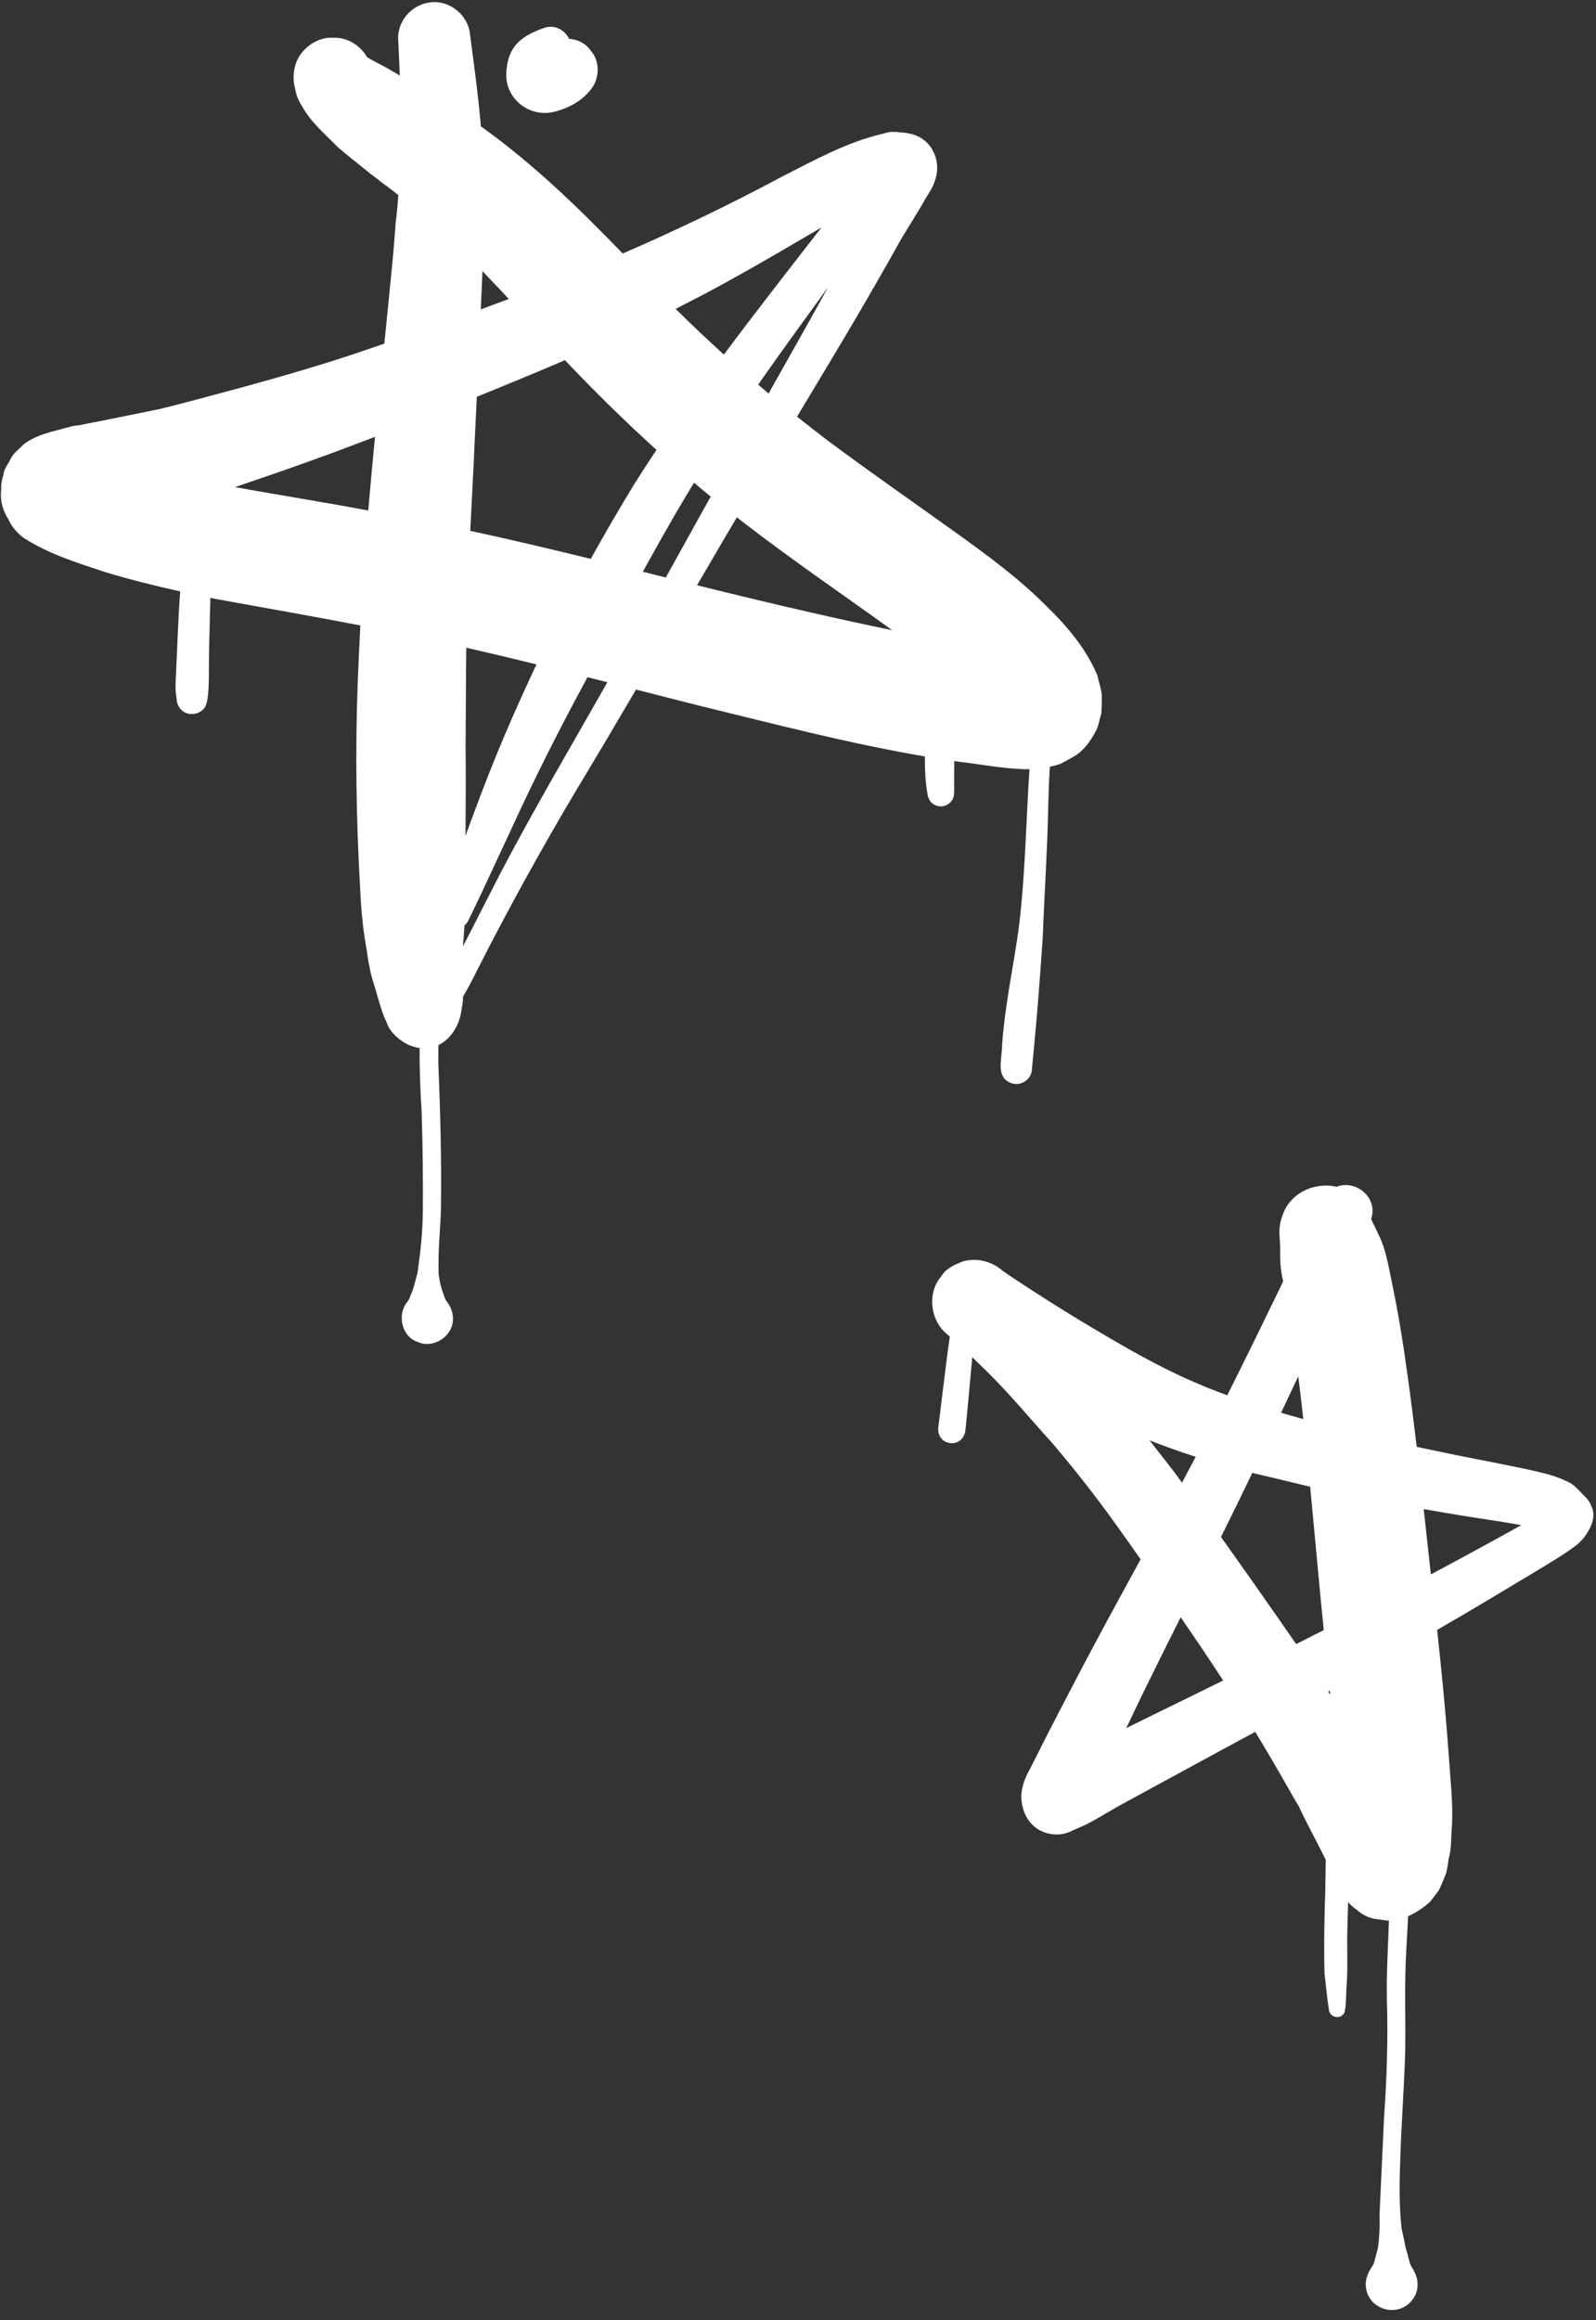
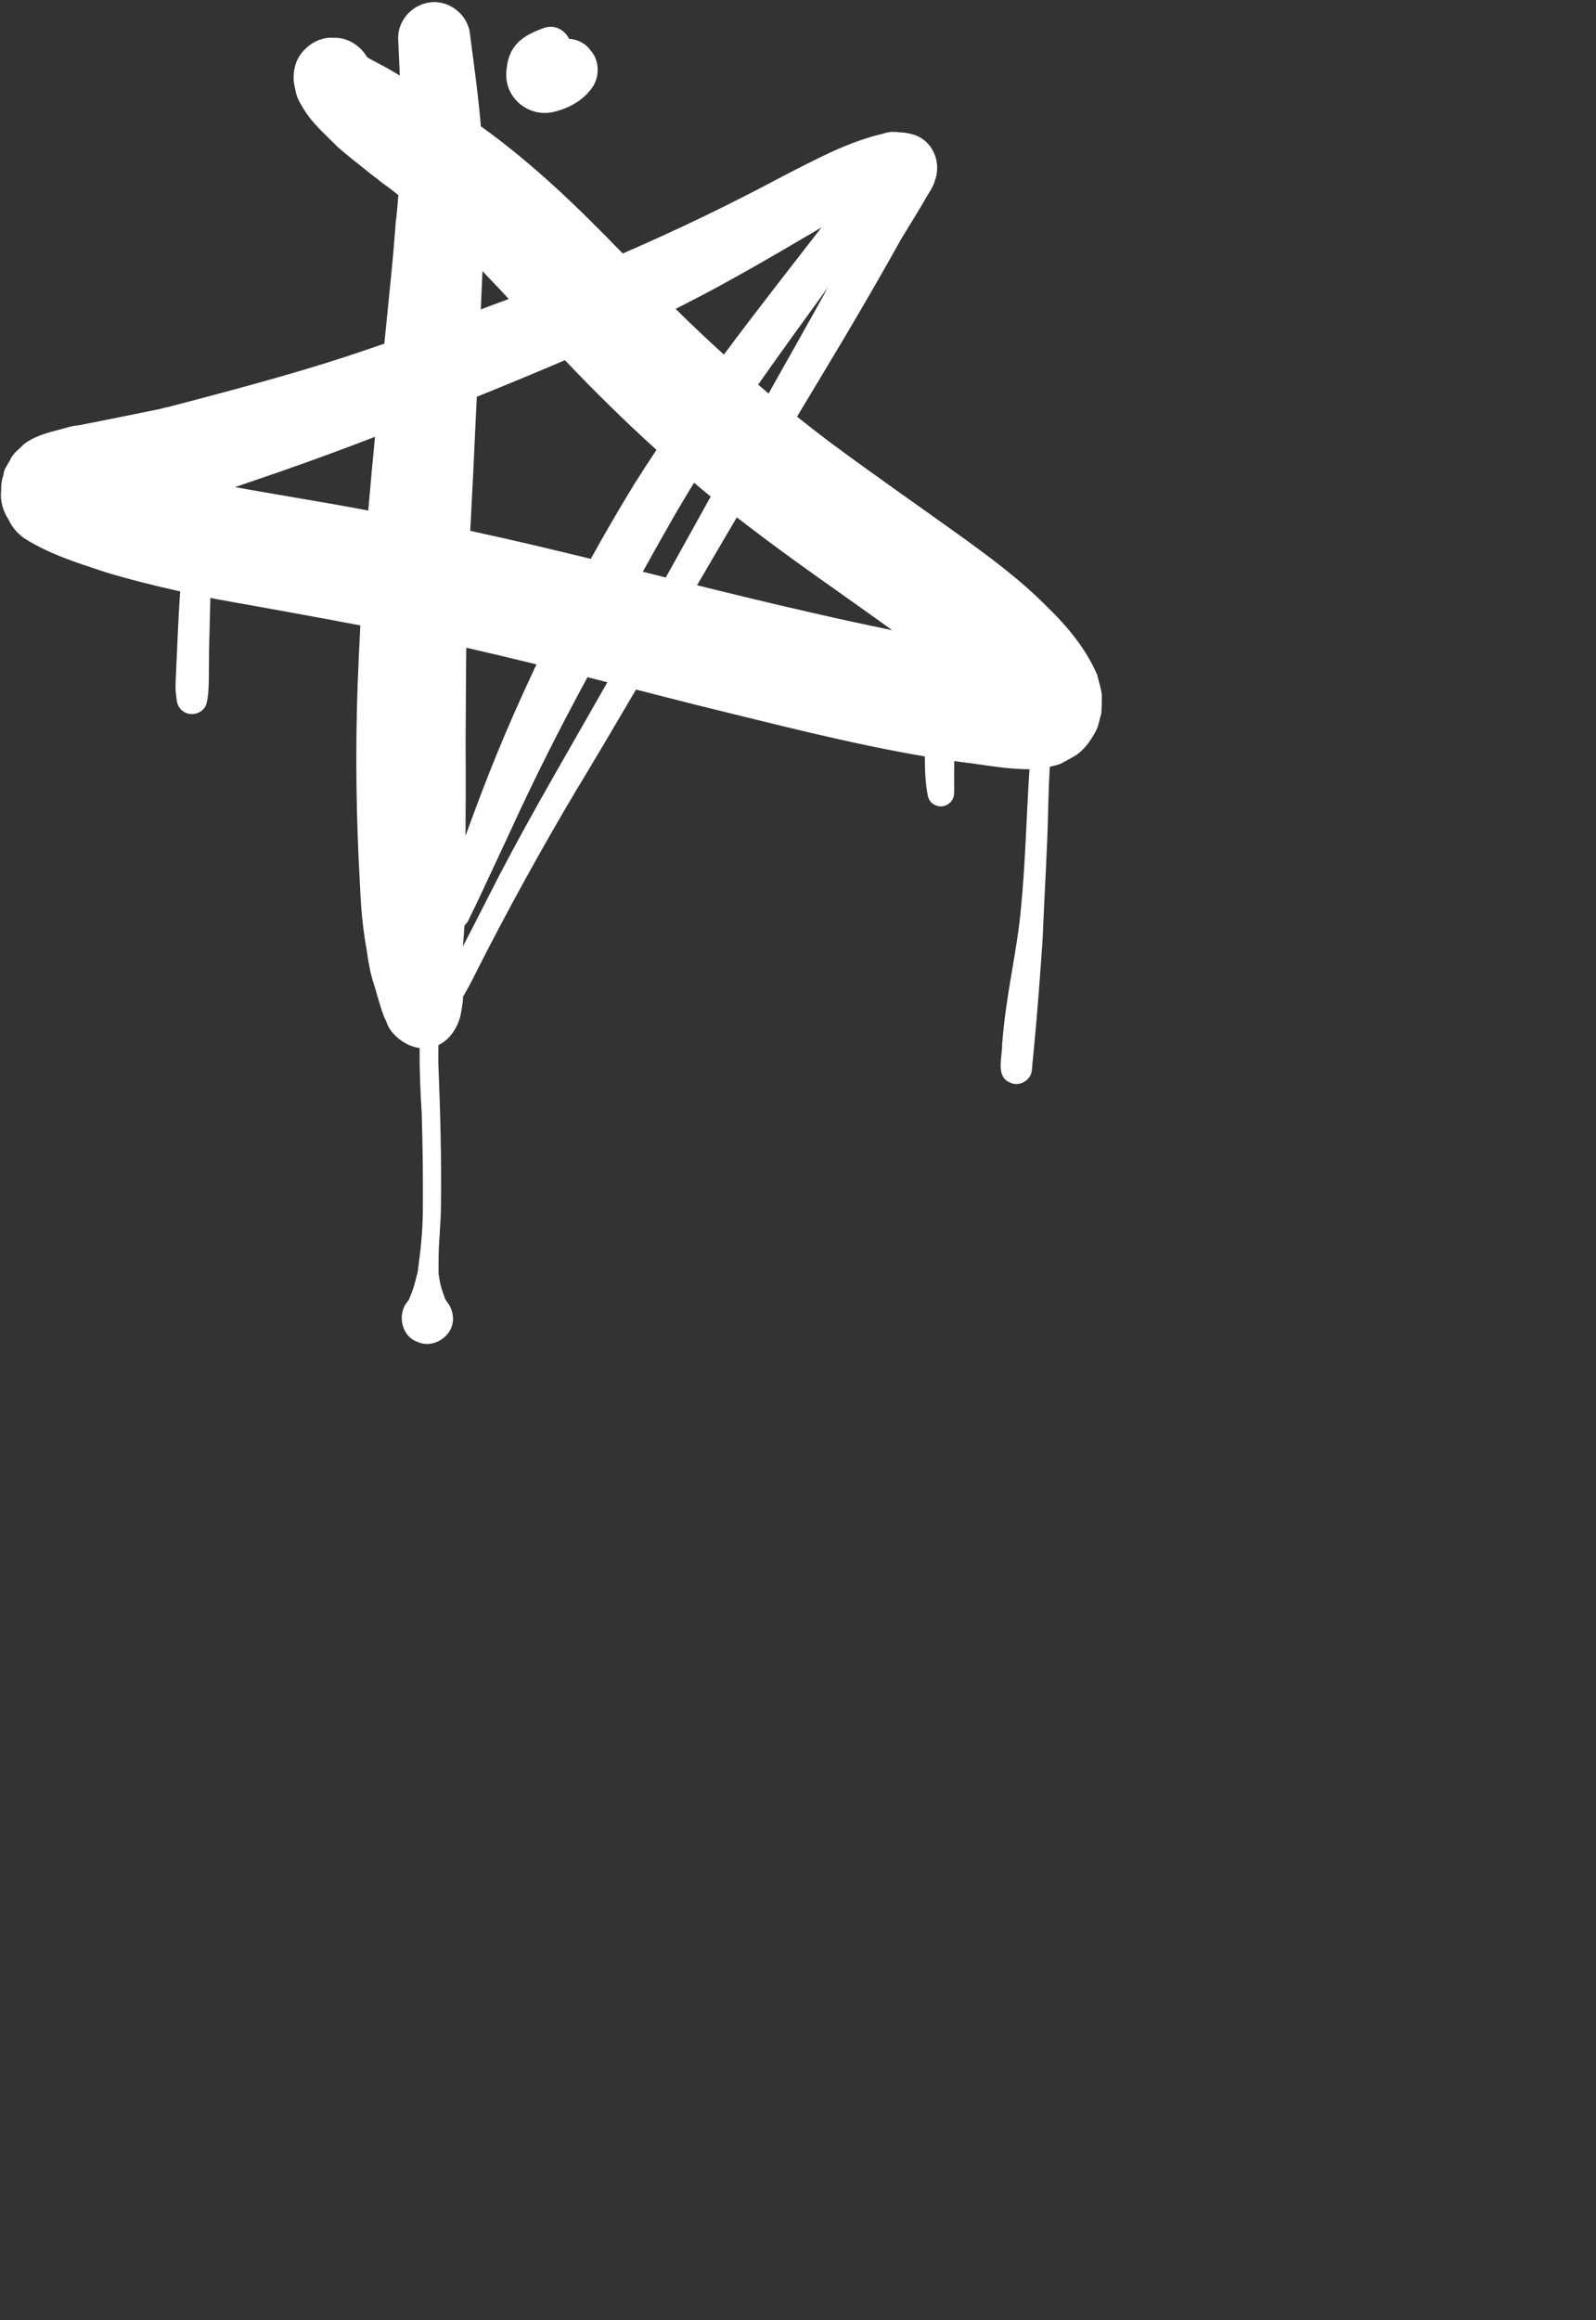
<svg xmlns="http://www.w3.org/2000/svg" fill="#ffffff" height="774.7" preserveAspectRatio="xMidYMid meet" version="1" viewBox="23.4 25.3 533.1 774.7" width="533.1" zoomAndPan="magnify">
  <rect x="23.4" y="25.3" width="533.1" height="774.7" fill="#333333" stroke="none" />
  <g id="change1_1">
    <path d="M389.89,250.66c-3.74-8.71-9.88-16.1-16.64-22.65c-9.13-9.28-19.67-17-30.21-24.59c-14.31-10.27-28.8-20.3-42.93-30.84 c-3.53-2.67-7.02-5.39-10.48-8.15c5.4-8.98,10.85-18.03,15.97-26.63c6.5-10.9,15.19-26.08,18.73-32.54 c2.88-4.8,5.91-9.51,8.67-14.37c-0.35,0.58-0.69,1.16-1.03,1.74c1.34-2.44,3.15-4.7,3.85-7.43c2.19-6.69-1.62-14.11-8.81-15.32 c-1.11-0.28-2.26-0.36-3.41-0.39c-0.5-0.13-1.01-0.17-1.53-0.11c-1.29-0.17-2.56,0.22-3.82,0.58c-11.98,2.8-22.82,8.82-33.71,14.36 c-17.35,9.29-35.09,17.81-53.13,25.63c-14.79-15.29-30.08-30.1-47.38-42.46c-0.87-10.27-2.29-20.5-3.64-30.73 c-0.56-6.42-6.85-11.5-13.25-10.68c-6.47,0.76-11.44,6.71-10.68,13.25c0.17,3.73,0.33,7.47,0.49,11.2c-0.7-0.43-1.4-0.85-2.11-1.24 c-2.54-1.59-5.27-2.87-7.9-4.33c-0.32-0.2-0.64-0.41-0.95-0.63c-2.28-3.84-6.58-6.62-11.08-6.4c-5.18-0.47-10.4,3.13-12.41,7.84 c-1.21,3.09-1.34,6.19-0.49,9.26c0.32,1.97,1.04,3.86,2.17,5.54c2.96,5.52,7.92,9.6,12.25,14.06c0.14,0.1,0.27,0.19,0.41,0.29 c1.26,1.16,2.67,2.2,3.93,3.3c2.96,2.28,5.79,4.74,8.8,6.94c1.47,1.26,3.12,2.33,4.66,3.52c0.75,0.59,1.49,1.18,2.23,1.77 c-0.19,2.63-0.42,5.25-0.71,7.87c-0.2,1.1-0.27,2.22-0.32,3.36c-0.34,3.94-0.61,7.89-1.01,11.82c-0.91,9.43-1.79,18.19-2.64,26.55 c-4.26,1.46-8.52,2.92-12.8,4.34c0.06-0.02,0.13-0.03,0.19-0.05c-0.55,0.15-1.09,0.31-1.62,0.51c-15.58,5.02-31.38,9.33-47.2,13.53 c-3.56,0.93-7.11,1.87-10.66,2.8c-0.98,0.18-1.95,0.43-2.92,0.7c-7.26,1.49-14.52,2.96-21.79,4.4c-1.83,0.36-3.67,0.72-5.5,1.08 c-2.23,0.09-4.38,1.01-6.57,1.49c-4.04,1.03-8.08,2.18-11.46,4.71c-1.7,1.77-3.84,3.17-4.77,5.55c-0.86,1.53-2.02,2.93-2.12,4.78 c-0.6,1.68-0.84,3.39-0.77,5.18c-0.42,3.39,0.56,6.77,2.42,9.65c1.14,2.52,2.94,4.62,5.17,6.25c8.3,5.31,17.8,8.28,27.1,11.35 c8.28,2.51,16.67,4.6,25.11,6.47c-0.71,9.82-1,19.66-1.49,29.49c-0.15,2.17-0.06,4.32,0.31,6.47c0.01,0.37,0.06,0.74,0.15,1.1 c0.01,0.04,0.01,0.08,0.02,0.13c-0.01-0.04-0.01-0.08-0.02-0.13c0.23,0.91,0.68,1.75,1.34,2.41c2.27,2.38,6.48,1.8,8.1-1.04 c1.76-3.58,0.91-14.15,1.4-24.95c0.09-3.78,0.14-7.56,0.28-11.33c0.68,0.14,1.35,0.28,2.03,0.42c16.03,2.9,32.07,5.71,48.06,8.79 c-0.33,6.21-0.63,12.69-0.9,19.52c-0.8,22.3-0.51,44.63,0.76,66.91c0.28,6.96,0.83,13.87,2.05,20.74c0.44,2.35,0.62,4.69,1.18,7 c0.49,3.16,1.7,6.16,2.51,9.25c0.92,2.97,1.64,6.02,3.04,8.78c0.43,1.31,1.04,2.54,1.95,3.59c2.33,2.8,5.61,4.83,9.2,5.32 c-0.04,7.13,0.23,14.26,0.69,21.39c0.36,11.23,0.48,22.47,0.39,33.71c-0.17,7.22-0.64,11.52-1.55,18.32 c-0.07,0.62-0.13,1.09-0.16,1.37c-0.6,2.01-1.1,5.03-2.51,8.13c-0.13,0.33-0.25,0.66-0.37,0.99c-0.17,0.24-0.33,0.49-0.49,0.73 c-3.58,4.08-2.12,11.66,3.25,13.46c5.36,2.53,12.08-1.92,11.9-7.85c-0.05-1.64-0.5-3.18-1.3-4.51c0,0,0.01,0.01,0.01,0.01 c-0.02-0.03-0.05-0.07-0.07-0.1c-0.18-0.3-0.38-0.58-0.6-0.86c-0.2-0.28-0.39-0.56-0.59-0.84c-0.86-2.35-1.74-4.7-2.03-7.2 c-0.06-0.31-0.17-0.98-0.24-1.44c-0.01-1.35,0-2.7,0.01-4.05c-0.05-6.33,0.8-12.61,0.8-18.94c0.19-15.63-0.23-31.26-0.87-46.87 c-0.04-2.14-0.03-4.28,0.01-6.42c4.14-2,6.87-6.47,7.6-11.05c0.26-1.67,0.69-3.41,0.62-5.1c1.59-2.73,3.08-5.51,4.46-8.34 c10.65-21.11,23.18-43.57,33.42-60.7c6.72-11.13,13.39-22.41,19.92-33.54c6.95,1.78,13.89,3.56,20.85,5.31 c25.09,6.12,50.15,12.69,75.62,17.02c0,4.28,0.13,8.55,0.92,12.77c0.02,0.17,0.04,0.35,0.09,0.51c0.01,0.04,0.01,0.08,0.02,0.12 c0-0.03-0.01-0.07-0.01-0.1c0.06,0.22,0.13,0.44,0.24,0.65c0.36,1.07,1.28,1.99,2.35,2.35c1.96,0.98,4.47,0.02,5.56-1.82 c0.81-1.29,0.57-2.84,0.62-4.29c-0.02-2.88-0.02-5.77,0.03-8.65c0.64,0.09,1.28,0.19,1.92,0.28c7.68,0.88,15.45,2.5,23.2,2.45 c-1.02,15.46-1.32,30.97-2.84,46.39c-1.29,14.63-5.05,28.73-6.31,45.72c0.09,4.14-2.26,10.62,2.75,12.56 c2.31,1.14,5.25,0.03,6.54-2.14c0.78-1.24,0.7-2.7,0.84-4.1c0.19-2.13,0.4-4.26,0.62-6.39c1.13-11.83,1.99-23.69,2.82-35.55 c0.55-14.71,1.57-29.4,1.85-44.12c0.11-4.4,0.27-8.79,0.53-13.18c1.19-0.28,2.38-0.56,3.54-0.98c1.82-0.95,3.65-1.92,5.4-3 c2.96-2.14,4.93-5.08,6.6-8.26c0.84-1.69,1-3.66,1.64-5.44c0.18-2.07,0.19-4.17,0.19-6.26C391.2,255.14,390.4,252.92,389.89,250.66z M146.41,195.77c-6.88-1.28-13.76-2.52-20.66-3.67c-7.94-1.39-15.91-2.68-23.84-4.15c10.58-3.58,21.13-7.22,31.61-11.08 c4.78-1.77,9.86-3.68,15.14-5.7C147.86,179.38,147.11,187.48,146.41,195.77z M280.5,156.02c-0.13,0.23-0.25,0.45-0.38,0.68 c-1.16-0.97-2.31-1.97-3.46-2.95c0.32-0.48,0.65-0.95,0.97-1.43c7.35-10.44,14.84-20.77,22.35-31.1 C293.6,132.88,286.98,144.42,280.5,156.02z M267.74,118.56c11.53-6.33,22.01-12.64,30.06-17.31c-10.67,13.75-21.73,27.83-32.6,42.45 c-5.48-4.96-10.86-10.04-16.12-15.25C255.33,125.23,261.63,122.04,267.74,118.56z M184.55,115.83c1.01,1.08,2.05,2.13,3.05,3.21 c1.95,2,3.85,4.04,5.73,6.1c-3.11,1.17-6.22,2.33-9.33,3.47C184.18,124.35,184.37,120.09,184.55,115.83z M178.92,274.16 c0.13-16.83,0.1-23.78,0.23-32.57c7.84,1.78,15.66,3.64,23.46,5.57c-0.31,0.66-0.63,1.31-0.94,1.96 c-9.88,21.17-15.51,35.3-22.78,55.29C178.96,294.32,179.02,284.24,178.92,274.16z M190.27,317.42c-3.95,7.66-8.72,17.16-12.24,23.87 c0.04-0.78,0.09-1.55,0.19-2.3c0.11-1.54,0.23-3.09,0.33-4.64c0.77-0.71,1.37-1.62,1.73-2.64c1.22-2.47,2.43-4.95,3.6-7.44 c3.38-7.24,6.76-14.49,10.13-21.73c7.79-17.06,16.25-33.8,25.18-50.28c0.14-0.28,0.28-0.56,0.42-0.84c2.22,0.57,4.45,1.13,6.67,1.7 C214.16,274.49,201.65,295.65,190.27,317.42z M235.35,186.81c-5.05,8.26-9.92,16.64-14.62,25.11c-13.3-3.26-26.63-6.42-40.02-9.31 c-0.08-0.02-0.15-0.03-0.23-0.05c0.57-11.66,1.13-21.38,1.42-28.81c0.27-5.32,0.52-10.64,0.77-15.96 c10.18-4.11,20.22-8.27,29.43-12.21c9.83,10.35,20,20.37,30.58,29.94C240.21,179.25,237.75,183,235.35,186.81z M238.11,216.22 c3.44-6.22,6.93-12.42,10.46-18.58c2.17-3.75,4.4-7.46,6.66-11.14c1.84,1.55,3.69,3.1,5.56,4.62c-5.01,9-10.01,18.01-15,27.02 C243.23,217.49,240.67,216.86,238.11,216.22z M294.3,229.83c-12.73-2.88-25.41-5.97-38.07-9.1c2.85-4.9,5.65-9.69,8.39-14.36 c1.55-2.65,3.19-5.44,4.9-8.32c0.8,0.62,1.6,1.25,2.41,1.86c16.06,12.41,32.86,23.81,49.3,35.7c0.05,0.04,0.11,0.08,0.16,0.12 C312.33,233.88,303.3,231.9,294.3,229.83z" />
  </g>
  <g id="change1_2">
    <path d="M220.77,42.28c-1.7-2.51-4.44-3.82-7.3-4.04c-1.36-2.79-4.51-4.73-8-3.73c-6.8,2.41-12.23,5.3-12.91,14.41 c-0.01,0.08-0.01,0.14-0.01,0.19c-0.86,8.91,7.73,15.98,16.58,13.35c4.97-1.33,9.64-4.07,12.46-8.47 C223.68,50.46,223.58,45.41,220.77,42.28z" />
  </g>
  <g id="change1_3">
-     <path d="M554.9,528.13c-0.7-2.18-2.73-3.58-4.18-5.26c-0.3-0.32-0.41-0.41-0.41-0.38c-1.08-1.18-2.4-2.12-3.92-2.7 c-4.39-2.12-9.17-2.99-13.89-4.06c-7.07-1.48-14.15-2.86-21.24-4.24c-4.89-0.99-9.77-2.02-14.65-3.06 c-0.96-8.12-1.98-16.23-3.12-24.33c-1.44-10.61-3.18-21.18-5.39-31.66c-1.08-5.13-1.9-10.35-4.32-15.06 c-0.79-1.65-1.55-3.33-2.39-4.95c2.45-7.38-5.27-13.33-11.51-10.84c-6.34-1.47-13.69,1.12-17.06,7.16c-1.55,3.01-2.38,6.32-2,9.62 c0.03,1.5,0.27,3.02,0.19,4.52c-0.06,3.3,0.13,6.6,0.87,9.83c-0.06-0.48-0.13-0.95-0.19-1.42c0.09,0.65,0.2,1.29,0.3,1.94 c-6.15,12.7-12.33,25.38-18.66,37.98c-15.27-5.57-27.18-11.82-45.38-22.71c-10.73-6.3-29.16-18.27-29.93-19.11 c-3.57-2.96-8.46-4.17-12.95-2.89c-2.81,1.08-5.73,2.35-7.31,5.05c-4.49,5.17-3.76,13.77,1.1,18.49c0.6,0.52,1.19,1.05,1.79,1.57 c-0.95,6.63-1.65,12.63-2.72,21.21c-0.32,2.75-0.65,5.5-1.02,8.25c-0.02,0.17-0.05,0.35-0.07,0.52c0,0.03-0.01,0.06-0.01,0.09 c0-0.03,0.01-0.05,0.01-0.08c-0.11,0.98-0.13,1.97,0.33,2.85c1,2.95,5.25,3.69,7.34,1.46c0.55-0.62,0.97-1.33,1.18-2.11 c0,0.03-0.01,0.06-0.01,0.09c0.01-0.05,0.02-0.1,0.03-0.15c0.02-0.09,0.04-0.19,0.06-0.29c0.03-0.14,0.06-0.28,0.09-0.42 c0.77-7.4,1.54-16.48,2.3-24.54c1.06,1.02,2.12,2.05,3.17,3.1c8.51,8.11,15.96,17.25,23.87,25.94 c11.96,14.23,18.1,22.61,29.19,38.46c-5.05,9.23-10.11,18.46-15.06,27.74c-5.74,10.74-11.35,21.54-16.9,32.37 c-1.65,3.24-3.29,6.49-4.92,9.75c-1.61,2.8-2.81,5.83-2.99,9.08c0.04,7.06,4.4,12.81,11.79,12.94c2.2,0.03,4.17-0.66,6.09-1.67 c1.82-0.75,3.63-1.53,5.35-2.48c3.02-1.62,5.91-3.45,8.9-5.11c0.35-0.19,0.7-0.39,1.04-0.6c0.09-0.04,0.17-0.09,0.26-0.13 c9.15-4.96,18.28-9.97,27.43-14.92c5.77-3.11,11.53-6.23,17.29-9.37c0.02,0.04,0.05,0.08,0.07,0.12c4.94,8.1,9.66,16.33,14.31,24.6 c-0.48-1.15-0.97-2.3-1.45-3.45c3.04,7.1,6.95,14.01,10.41,20.99c0.07,0.16,0.14,0.32,0.22,0.49c-0.07,5.65-0.14,11.29-0.36,16.94 c-0.17,6.92-0.21,13.85-0.07,20.77c0.49,4.61,0.96,8.94,1.49,12.28c0.14,2.58,3.76,3.51,5.08,1.19c0.81-1.8,0.56-6.69,0.92-10.46 c0.34-6-0.03-12.03,0.17-18.04c0.08-2.87,0.16-5.73,0.24-8.6c0.82,0.99,1.77,1.86,2.87,2.57c1.64,1.5,3.56,2.51,5.77,3.03 c1.5,0.2,3.01,0.4,4.51,0.61c0.16,0,0.32-0.01,0.49-0.01c-0.29,8.74-0.87,17.48-0.69,26.23c0.42,13.27-0.03,26.53-0.96,39.77 c-0.51,10.73-1.01,21.45-1.49,32.18c0.13,3.64-0.02,7.24-0.49,10.85c-0.03,0.11-0.04,0.23-0.06,0.34c-0.42,1.74-0.91,3.47-1.39,5.19 c-0.02,0.04-0.02,0.08-0.04,0.11c-0.46,0.76-0.92,1.51-1.39,2.27c0.03-0.02,0.06-0.04,0.08-0.06c-0.8,1.33-1.29,2.86-1.33,4.48 c0.06,8.82,11.58,11.98,16.16,4.44c1.7-2.77,1.45-6.24-0.12-8.91c0.02,0.02,0.04,0.03,0.06,0.05c-0.41-0.73-0.83-1.45-1.25-2.18 c-0.49-1.9-1-3.79-1.53-5.67c0,0,0,0.01,0,0.01c-0.02-0.06-0.04-0.13-0.06-0.19c0.01,0.02,0.02,0.04,0.03,0.07 c-0.4-2.06-0.84-4.12-1.31-6.17c-0.84-7.63-0.73-15.33-0.44-23c0.37-11.9,1.28-23.77,1.64-35.67c0.2-10.02-0.22-20.05,0.18-30.07 c0.19-5.14,0.58-10.34,0.8-15.53c2.68-1.15,5.15-2.87,7.32-4.8c1-1.34,2.1-2.61,3.03-4c0.84-1.79,1.59-3.61,2.31-5.45 c0.43-1.64,0.68-3.31,0.89-5c0.02-0.05,0.04-0.09,0.06-0.14c0.99-3.64,0.64-6.86,1.02-10.47c0.46-8.05-0.56-16.07-1.07-24.09 c-0.99-13.91-2.36-27.78-3.85-41.65c2.82-1.64,5.65-3.28,8.46-4.93c9.24-5.43,18.4-10.97,27.58-16.48c3.32-2.09,6.76-4.04,9.84-6.48 l-0.87,0.67c0.01-0.01,0.02-0.02,0.03-0.02c-0.2,0.15-0.4,0.31-0.59,0.46c0.21-0.16,0.41-0.32,0.62-0.48 c0.07-0.05,0.15-0.1,0.22-0.15c1.84-1.23,3.41-2.77,4.6-4.65C555.17,534.8,556.52,531.26,554.9,528.13z M457.05,484.88 c0.6,4.75,1.16,9.51,1.68,14.28c-1.39-0.39-2.79-0.77-4.18-1.16c-1.11-0.32-2.18-0.63-3.24-0.95 C453.23,493,455.14,488.94,457.05,484.88z M422.78,511.77c-1.51,2.89-3.03,5.77-4.57,8.64c-0.85-1.17-1.69-2.35-2.55-3.52 c-4.19-5.39-6.33-8.1-8.29-10.63C412.45,508.26,417.59,510.1,422.78,511.77z M406.62,598.89c-2.34,1.16-4.69,2.32-7.03,3.47 c3.03-6.36,6.08-12.71,9.22-19.02c2.96-6.02,5.96-12.01,8.97-18c4.8,6.99,9.56,14,14.18,21.11 C423.52,590.62,415.07,594.76,406.62,598.89z M456.35,574.29c-8.3-11.97-16.66-23.89-25.11-35.76c3.54-7.11,7.03-14.23,10.46-21.4 c2.11,0.52,4.23,1.02,6.36,1.5c4.33,1.04,8.65,2.09,12.97,3.13c0.51,5.33,1,10.65,1.5,15.98c1.29,14.18,2.19,23.5,3.03,31.89 C462.49,571.19,459.42,572.75,456.35,574.29z M467.08,590.17c0.18-0.1,0.36-0.2,0.54-0.3c0.05,0.45,0.09,0.89,0.14,1.35 C467.53,590.86,467.31,590.52,467.08,590.17z M512.57,545c-3.73,2.03-7.48,4.03-11.23,6.03c-0.81-7.27-1.6-14.54-2.39-21.81 c2.29,0.4,4.58,0.8,6.86,1.19c12.85,2.21,15.53,2.33,25.69,4.17C525.24,538.13,518.89,541.54,512.57,545z" />
-   </g>
+     </g>
</svg>